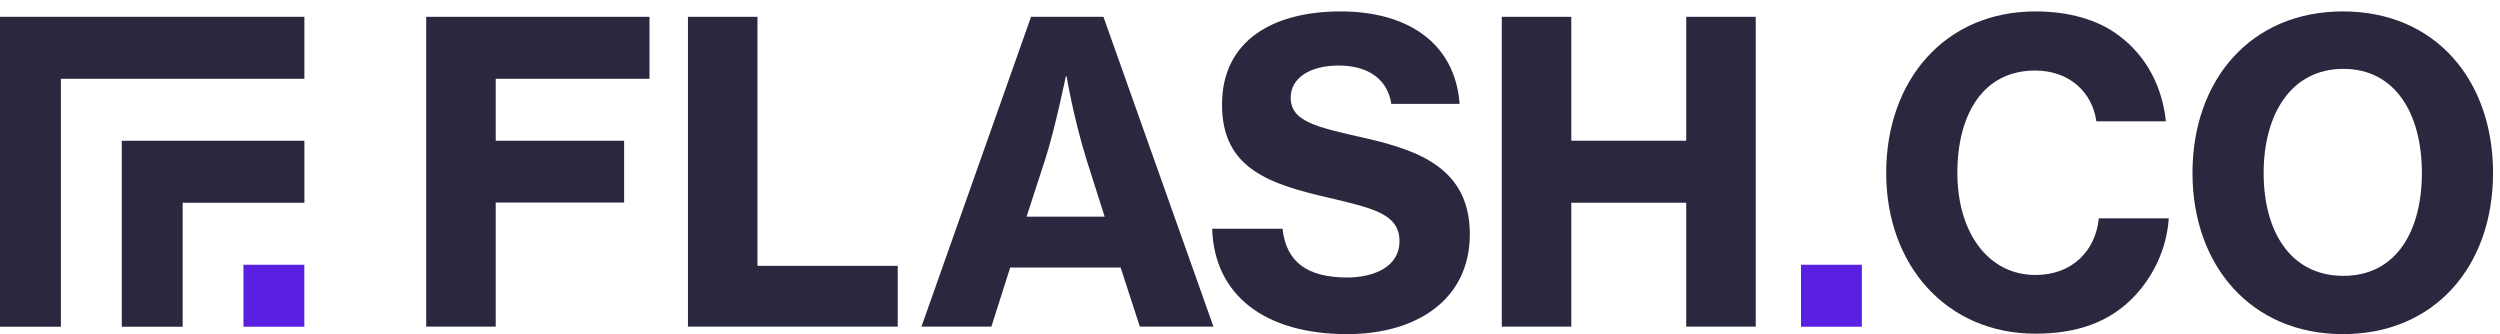
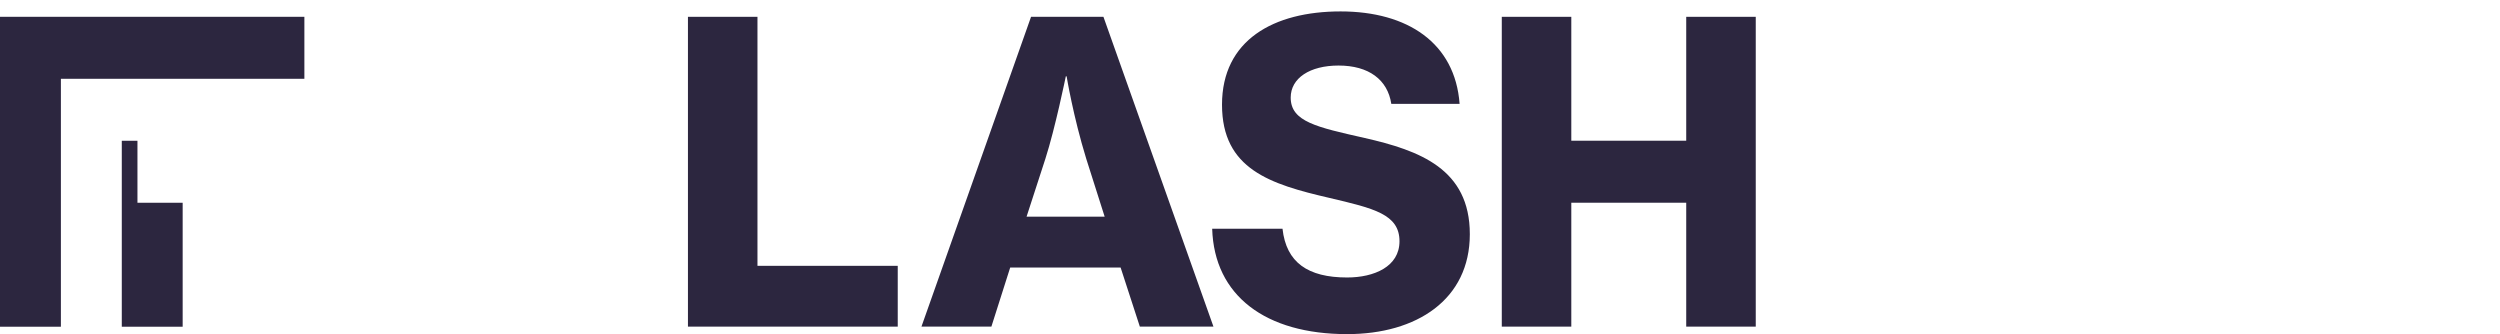
<svg xmlns="http://www.w3.org/2000/svg" width="157" height="21" viewBox="0 0 157 21" fill="none">
  <g clip-path="url(#clip0_1581_167)">
-     <path d="M19.112 16.626H15.289V20.518H19.112V16.626Z" fill="#5920E2" />
-     <path d="M116.924 16.626H113.102V20.518H116.924V16.626Z" fill="#5920E2" />
-     <path d="M8.632 8.84H7.648V20.518H11.471V12.733H19.117V8.84H11.471H8.632Z" fill="#2C263F" />
+     <path d="M8.632 8.84H7.648V20.518H11.471V12.733H19.117H11.471H8.632Z" fill="#2C263F" />
    <path d="M3.824 1.055H0V4.948V20.518H3.824V4.948H19.115V1.055H3.824Z" fill="#2C263F" />
-     <path d="M26.766 1.056H40.788V4.947H31.131V8.839H39.195V12.719H31.131V20.511H26.766V1.055V1.056Z" fill="#2C263F" />
    <path d="M43.203 1.056H47.569V16.694H56.378V20.512H43.203V1.056Z" fill="#2C263F" />
    <path d="M64.751 1.056H69.296L76.205 20.512H71.582L70.374 16.799H63.441L62.259 20.512H57.867L64.75 1.056H64.751ZM64.468 13.608H69.373L68.217 9.973C67.395 7.306 66.984 4.795 66.984 4.795H66.933C66.933 4.795 66.265 8.063 65.649 9.973L64.468 13.608Z" fill="#2C263F" />
    <path d="M76.125 14.366H80.542C80.774 16.485 82.135 17.426 84.6 17.426C86.295 17.426 87.888 16.746 87.888 15.151C87.888 13.451 86.269 13.085 83.496 12.431C79.773 11.569 76.742 10.627 76.742 6.574C76.742 2.521 79.978 0.717 84.19 0.717C88.402 0.717 91.38 2.703 91.663 6.522H87.374C87.143 5.006 85.962 4.116 84.061 4.116C82.263 4.116 81.056 4.901 81.056 6.129C81.056 7.646 82.699 7.986 85.704 8.666C89.146 9.451 92.305 10.601 92.305 14.707C92.305 18.814 88.966 20.983 84.6 20.983C79.489 20.983 76.253 18.578 76.125 14.367V14.366Z" fill="#2C263F" />
-     <path d="M118.453 10.863C118.453 5.058 122.125 0.717 127.827 0.717C129.932 0.717 131.756 1.239 133.065 2.233C134.786 3.514 135.787 5.423 136.019 7.62H131.653C131.396 5.789 129.958 4.43 127.801 4.43C124.54 4.43 122.922 7.175 122.922 10.862C122.922 14.549 124.821 17.268 127.827 17.268C130.163 17.268 131.602 15.726 131.807 13.712H136.199C136.071 15.647 135.197 17.451 133.888 18.759C132.449 20.197 130.497 20.955 127.827 20.955C122.253 20.955 118.453 16.666 118.453 10.861V10.863Z" fill="#2C263F" />
-     <path d="M137.688 10.863C137.688 5.032 141.333 0.717 147.138 0.717C152.943 0.717 156.563 5.032 156.563 10.863C156.563 16.695 152.917 20.983 147.138 20.983C141.361 20.983 137.688 16.668 137.688 10.863ZM152.094 10.863C152.094 7.176 150.451 4.325 147.164 4.325C143.877 4.325 142.157 7.175 142.157 10.863C142.157 14.551 143.852 17.323 147.164 17.323C150.476 17.323 152.094 14.525 152.094 10.863Z" fill="#2C263F" />
    <path d="M94.312 1.056H98.678V8.837H105.895V1.056H110.261V20.512H105.895V12.731H98.678V20.512H94.312V1.056Z" fill="#2C263F" />
  </g>
  <defs>
    <clipPath id="clip0_1581_167">
      <rect width="156.562" height="20.283" fill="white" transform="translate(0 0.717)" />
    </clipPath>
  </defs>
</svg>